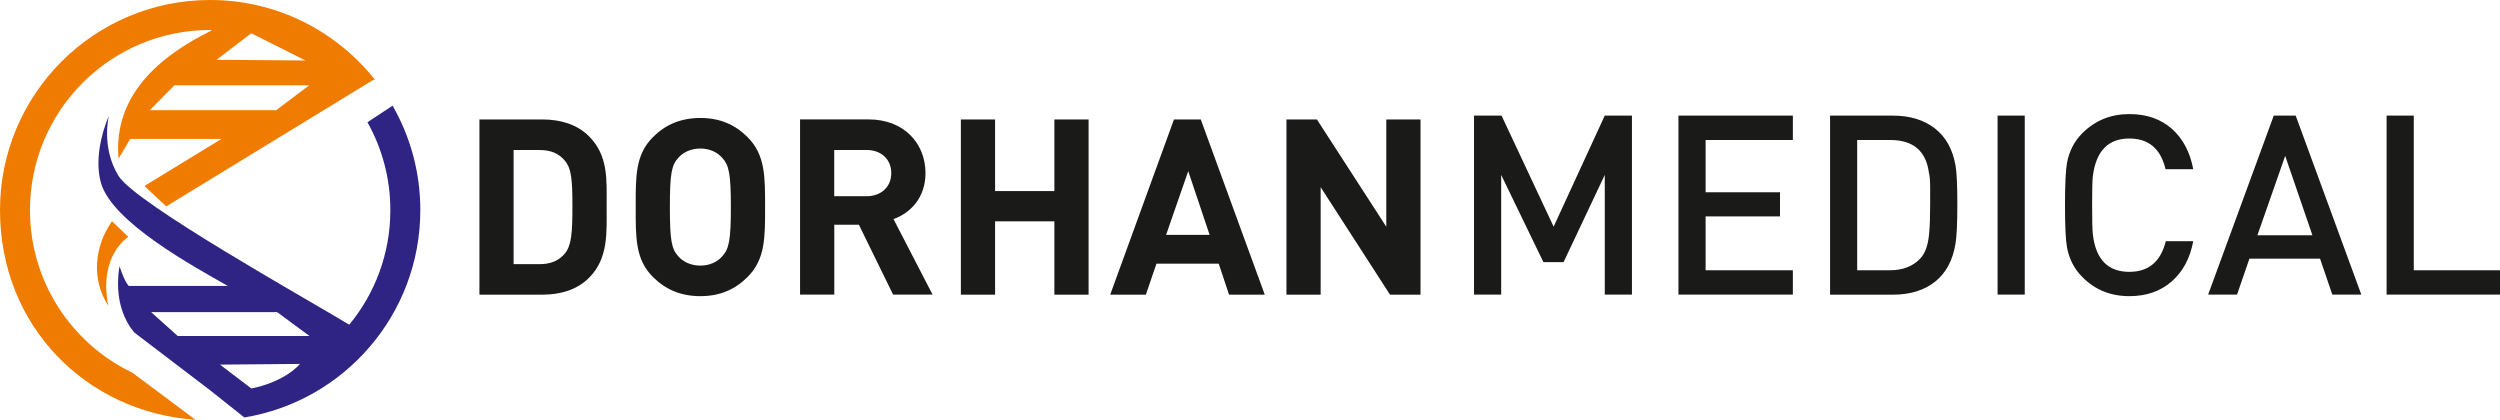
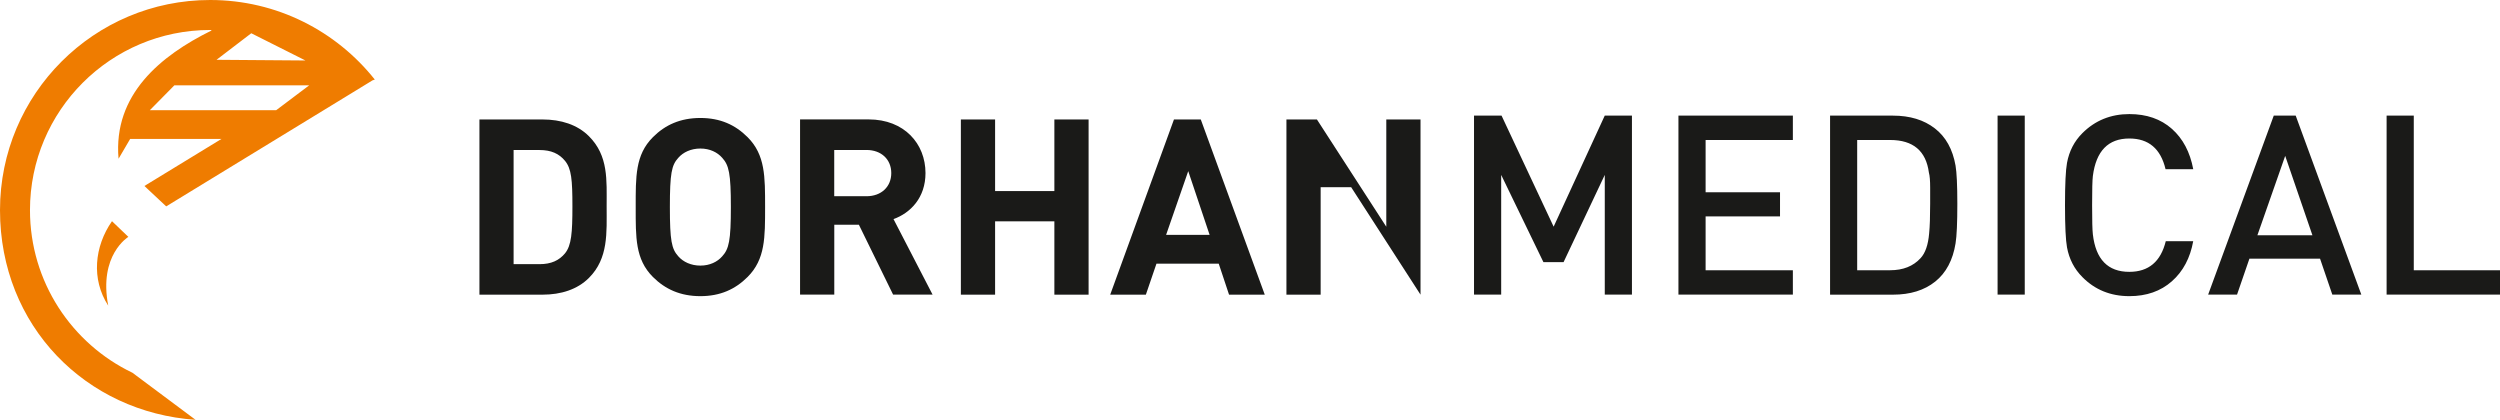
<svg xmlns="http://www.w3.org/2000/svg" id="Layer_2" viewBox="0 0 436.09 73.22">
  <defs>
    <style>
      .cls-1 {
        fill: #ef7c00;
      }

      .cls-1, .cls-2 {
        fill-rule: evenodd;
      }

      .cls-3 {
        fill: #1a1a18;
      }

      .cls-2 {
        fill: #2f2483;
      }
    </style>
  </defs>
  <g id="Layer_1-2" data-name="Layer_1">
-     <path class="cls-3" d="M247.79,51.4v-30.56h-5.97v18.71l-12.1-18.71h-5.32v30.56h5.97v-18.75l12.1,18.75h5.32ZM211.01,40.97h-7.6l3.86-11.12,3.73,11.12ZM220.62,51.4l-11.16-30.56h-4.68l-11.12,30.56h6.22l1.85-5.41h10.86l1.8,5.41h6.22ZM189.89,51.4v-30.56h-5.97v12.49h-10.34v-12.49h-5.97v30.56h5.97v-12.79h10.34v12.79h5.97ZM155.47,30.2c0,2.36-1.72,4.03-4.33,4.03h-5.62v-8.07h5.62c2.62,0,4.33,1.67,4.33,4.03ZM162.68,51.4l-6.82-13.18c2.96-1.07,5.58-3.73,5.58-8.03,0-5.11-3.69-9.36-9.91-9.36h-11.97v30.56h5.97v-12.19h4.29l5.97,12.19h6.91ZM127.49,36.12c0,5.88-.34,7.3-1.5,8.58-.86.99-2.19,1.63-3.82,1.63s-3-.64-3.86-1.63c-1.16-1.29-1.46-2.7-1.46-8.58s.3-7.3,1.46-8.58c.86-.99,2.23-1.63,3.86-1.63s2.96.64,3.82,1.63c1.16,1.29,1.5,2.7,1.5,8.58ZM133.46,36.12c0-5.28.04-9.1-3.05-12.19-2.15-2.15-4.76-3.35-8.24-3.35s-6.14,1.2-8.28,3.35c-3.09,3.09-3,6.91-3,12.19s-.09,9.1,3,12.19c2.15,2.15,4.81,3.35,8.28,3.35s6.09-1.2,8.24-3.35c3.09-3.09,3.05-6.91,3.05-12.19ZM99.85,35.99c0,4.63-.17,6.82-1.29,8.2-1.03,1.24-2.4,1.89-4.46,1.89h-4.51v-19.91h4.51c2.06,0,3.43.64,4.46,1.89,1.12,1.37,1.29,3.3,1.29,7.94ZM105.82,35.99c0-4.59.34-8.8-3.09-12.23-2.02-2.02-4.89-2.92-8.07-2.92h-11.03v30.56h11.03c3.18,0,6.05-.9,8.07-2.92,3.43-3.43,3.09-7.9,3.09-12.49Z" />
+     <path class="cls-3" d="M247.79,51.4v-30.56h-5.97v18.71l-12.1-18.71h-5.32v30.56h5.97v-18.75h5.32ZM211.01,40.97h-7.6l3.86-11.12,3.73,11.12ZM220.62,51.4l-11.16-30.56h-4.68l-11.12,30.56h6.22l1.85-5.41h10.86l1.8,5.41h6.22ZM189.89,51.4v-30.56h-5.97v12.49h-10.34v-12.49h-5.97v30.56h5.97v-12.79h10.34v12.79h5.97ZM155.47,30.2c0,2.36-1.72,4.03-4.33,4.03h-5.62v-8.07h5.62c2.62,0,4.33,1.67,4.33,4.03ZM162.68,51.4l-6.82-13.18c2.96-1.07,5.58-3.73,5.58-8.03,0-5.11-3.69-9.36-9.91-9.36h-11.97v30.56h5.97v-12.19h4.29l5.97,12.19h6.91ZM127.49,36.12c0,5.88-.34,7.3-1.5,8.58-.86.99-2.19,1.63-3.82,1.63s-3-.64-3.86-1.63c-1.16-1.29-1.46-2.7-1.46-8.58s.3-7.3,1.46-8.58c.86-.99,2.23-1.63,3.86-1.63s2.96.64,3.82,1.63c1.16,1.29,1.5,2.7,1.5,8.58ZM133.46,36.12c0-5.28.04-9.1-3.05-12.19-2.15-2.15-4.76-3.35-8.24-3.35s-6.14,1.2-8.28,3.35c-3.09,3.09-3,6.91-3,12.19s-.09,9.1,3,12.19c2.15,2.15,4.81,3.35,8.28,3.35s6.09-1.2,8.24-3.35c3.09-3.09,3.05-6.91,3.05-12.19ZM99.85,35.99c0,4.63-.17,6.82-1.29,8.2-1.03,1.24-2.4,1.89-4.46,1.89h-4.51v-19.91h4.51c2.06,0,3.43.64,4.46,1.89,1.12,1.37,1.29,3.3,1.29,7.94ZM105.82,35.99c0-4.59.34-8.8-3.09-12.23-2.02-2.02-4.89-2.92-8.07-2.92h-11.03v30.56h11.03c3.18,0,6.05-.9,8.07-2.92,3.43-3.43,3.09-7.9,3.09-12.49Z" />
    <path class="cls-3" d="M436.09,51.39h-19.78v-31.23h4.74v26.98h15.05v4.25ZM403.37,41.04l-4.75-13.85-4.85,13.85h9.6ZM411.88,51.39h-5.04l-2.14-6.27h-12.32l-2.16,6.27h-5.04l11.45-31.23h3.82l11.45,31.23ZM382.58,42.05c-.53,2.95-1.77,5.29-3.73,7.02-1.96,1.73-4.43,2.59-7.41,2.59-3.28,0-6.01-1.11-8.2-3.33-1.4-1.4-2.3-3.13-2.68-5.18-.23-1.26-.35-3.71-.35-7.37s.12-6.11.35-7.37c.38-2.05,1.27-3.77,2.68-5.18,2.22-2.22,4.96-3.33,8.2-3.33,3.01,0,5.48.86,7.41,2.57,1.93,1.71,3.17,4.06,3.73,7.04h-4.83c-.85-3.57-2.95-5.35-6.32-5.35-3.68,0-5.8,2.18-6.36,6.54-.09.7-.13,2.4-.13,5.09s.04,4.33.13,5.09c.5,4.36,2.62,6.54,6.36,6.54,3.36,0,5.48-1.78,6.36-5.35h4.78ZM353.19,51.39h-4.74v-31.23h4.74v31.23ZM336.69,35.56v-2.81c0-1.23-.07-2.11-.22-2.63-.5-3.8-2.75-5.7-6.76-5.7h-5.75v22.72h5.75c2.25,0,4.02-.7,5.31-2.11.82-.88,1.32-2.31,1.49-4.3.12-1.23.18-2.95.18-5.18ZM341.43,35.56c0,3.3-.1,5.6-.31,6.89-.47,2.92-1.65,5.15-3.55,6.67-1.9,1.52-4.36,2.28-7.37,2.28h-10.97v-31.23h10.97c2.95,0,5.39.74,7.3,2.22,1.92,1.48,3.12,3.65,3.62,6.51.2,1.17.31,3.39.31,6.67ZM312.74,51.39h-19.96v-31.23h19.96v4.26h-15.22v9.12h12.98v4.21h-12.98v9.39h15.22v4.25ZM284.67,51.39h-4.74v-20.88l-7.19,15.22h-3.51l-7.37-15.22v20.88h-4.74v-31.23h4.8l9.09,19.38,8.92-19.38h4.74v31.23Z" />
    <path class="cls-1" d="M19.54,38.59l2.85,2.73s-5.23,3.15-3.51,12c-3-4.63-2.4-10.35.65-14.73M37.77,10.43l6.06-4.63,9.45,4.75-15.51-.12ZM30.41,14.88h23.53l-5.76,4.34h-22.04l4.28-4.34ZM25.19,32.44l3.8,3.56,31.83-19.44h0s0,0,0,0l4.17-2.55.39-.13C58.67,5.43,48.3,0,36.66,0,16.41,0,0,16.41,0,36.66s15.05,35.26,34.11,36.57l-11.01-8.21h0c-10.57-5.06-17.87-15.86-17.87-28.36,0-17.36,14.07-31.43,31.43-31.43.08,0,.16,0,.23,0-.02.04-.04.08-.05.12-8.78,4.34-17.14,11.13-16.16,22.34l2.02-3.45h15.92l-13.43,8.2Z" />
-     <path class="cls-2" d="M38.37,63.6l5.47,4.16s5.41-.89,8.5-4.28l-13.96.12ZM26.37,54.45h21.98l5.64,4.16h-22.99l-4.63-4.16ZM64.1,21.33c2.54,4.53,3.99,9.76,3.99,15.33,0,7.59-2.69,14.55-7.17,19.98-6.91-4.21-37.27-21.13-40.24-25.95-3.09-5-1.68-10.52-1.68-10.52-1.41,3.33-2.44,7.87-1.41,11.66,1.87,6.9,16.23,14.67,22.15,18.05h-17.29c-.83-.95-1.6-3.45-1.6-3.45-1.31,7.78,2.67,11.64,2.67,11.64l13.14,10.01,5.96,4.74c17.41-2.85,30.7-17.96,30.7-36.17,0-6.63-1.76-12.85-4.84-18.22l-4.37,2.89Z" />
  </g>
</svg>